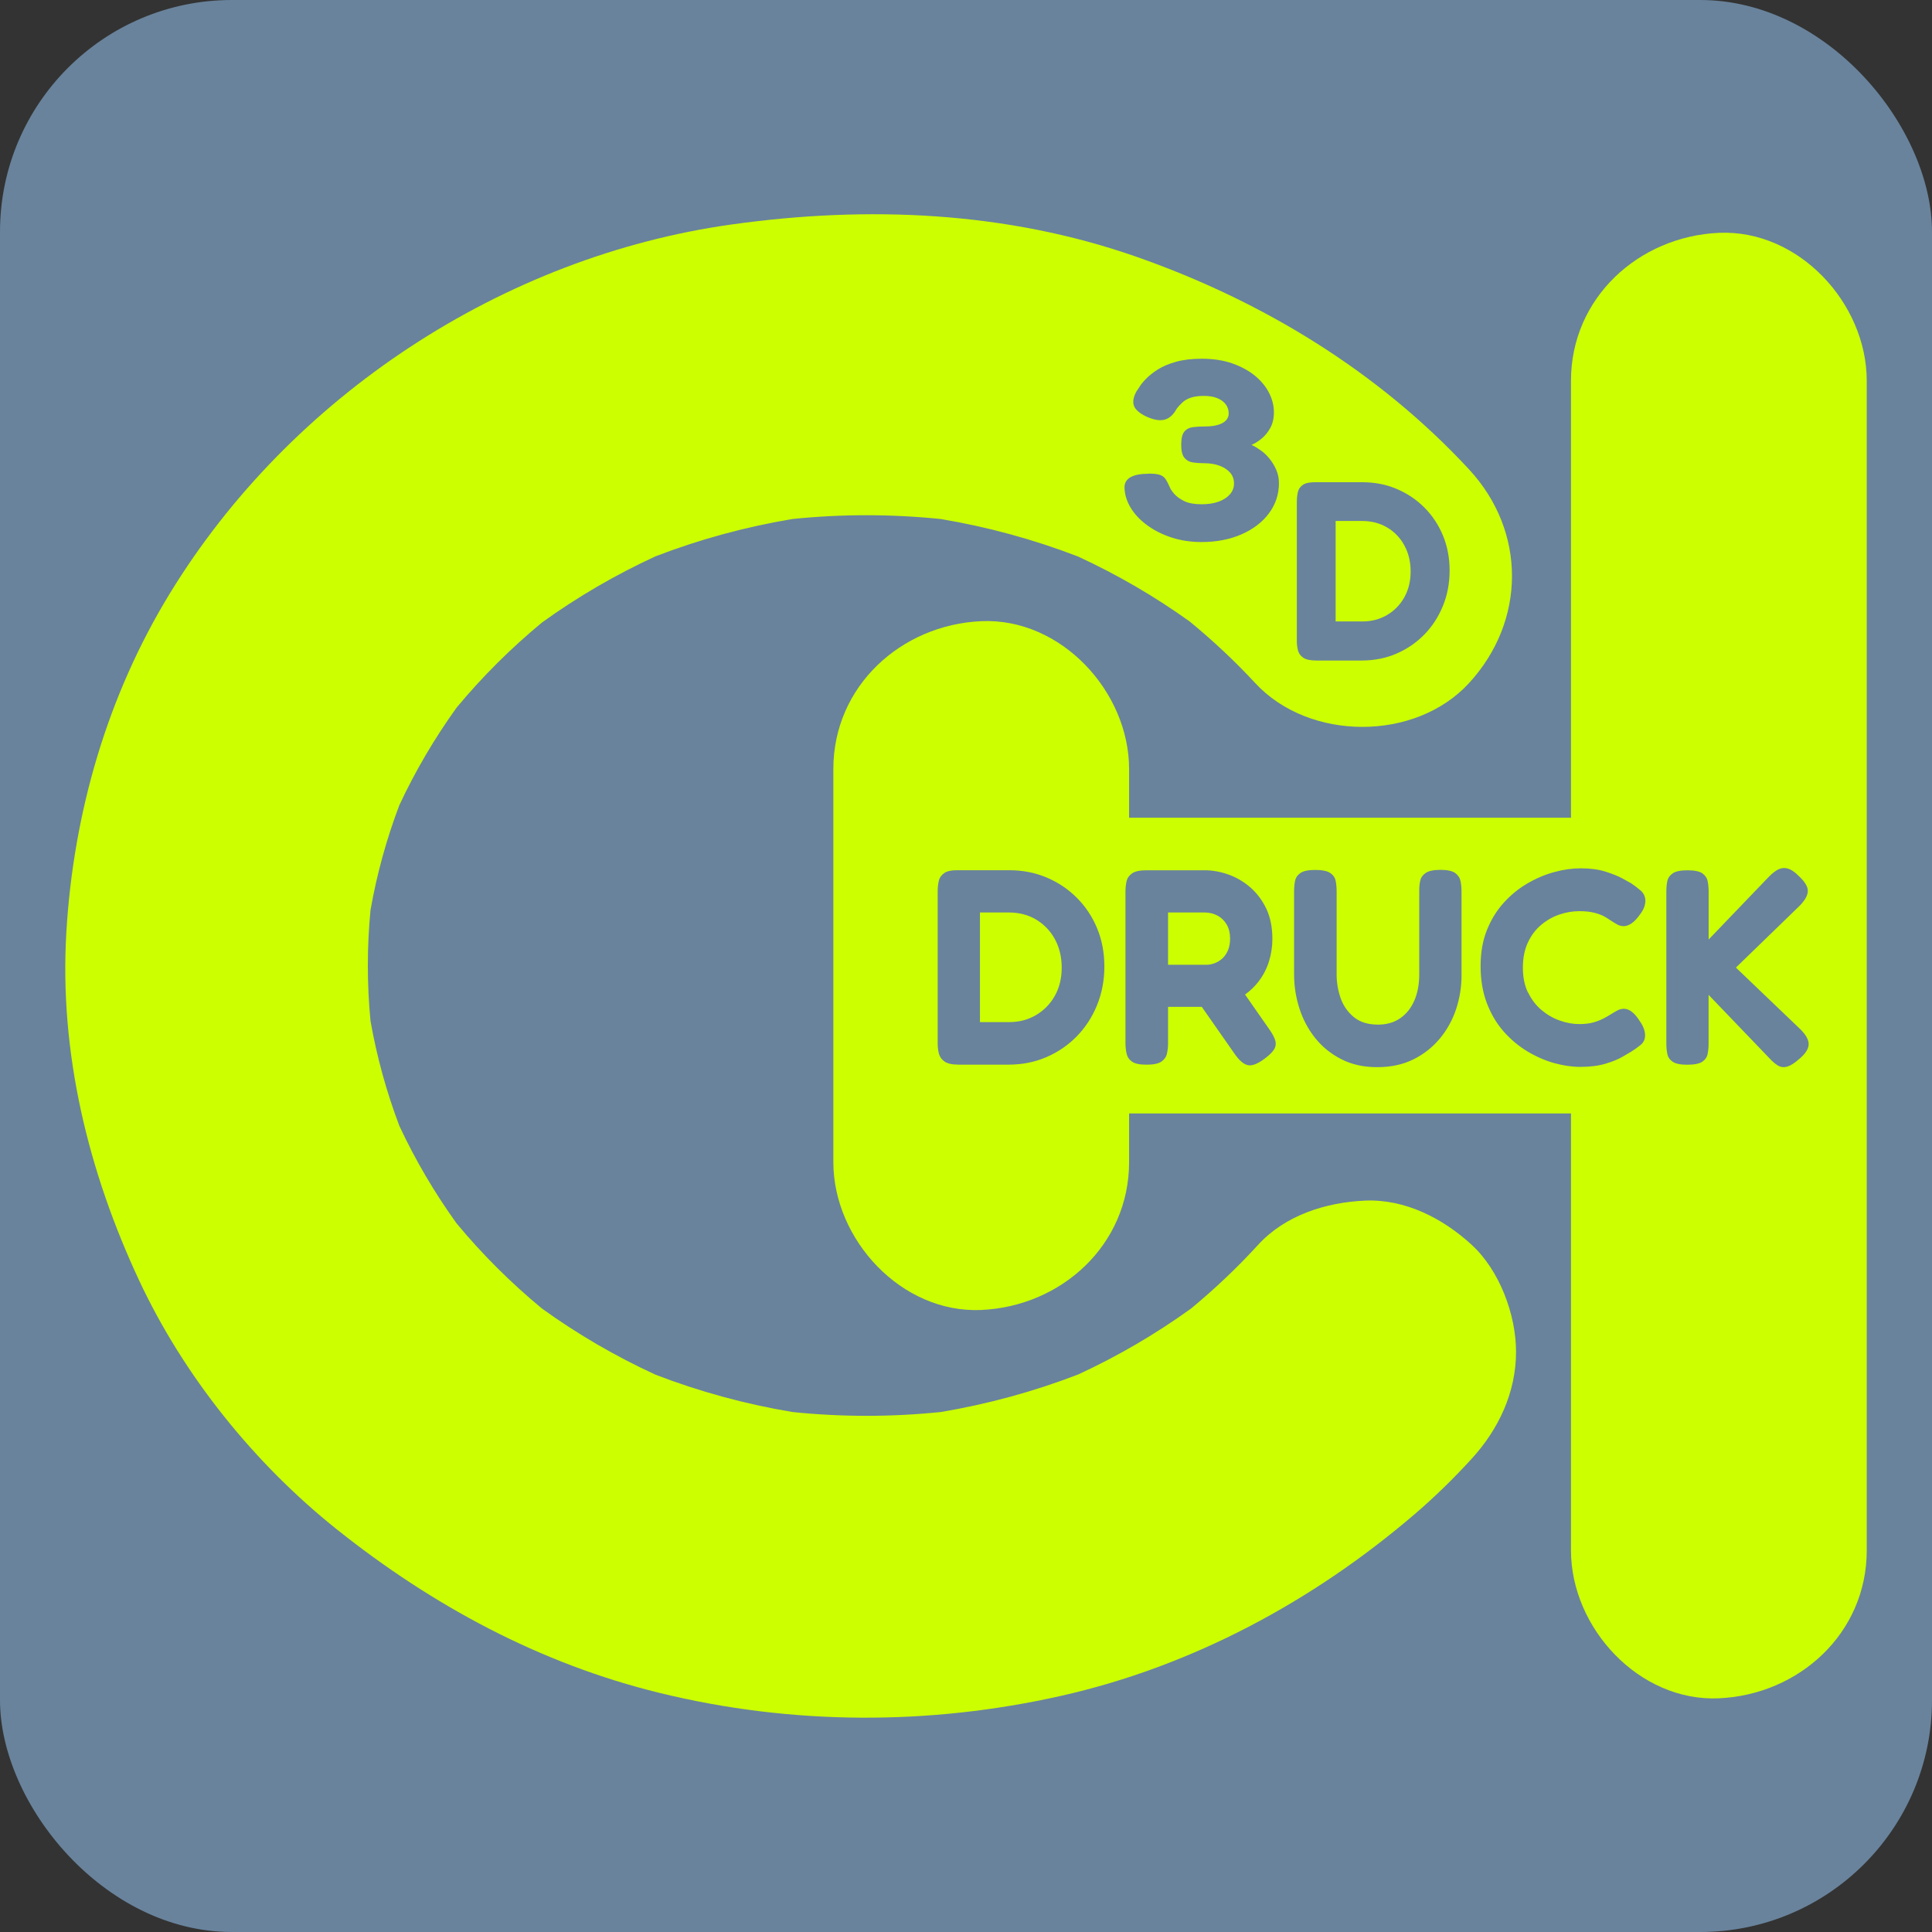
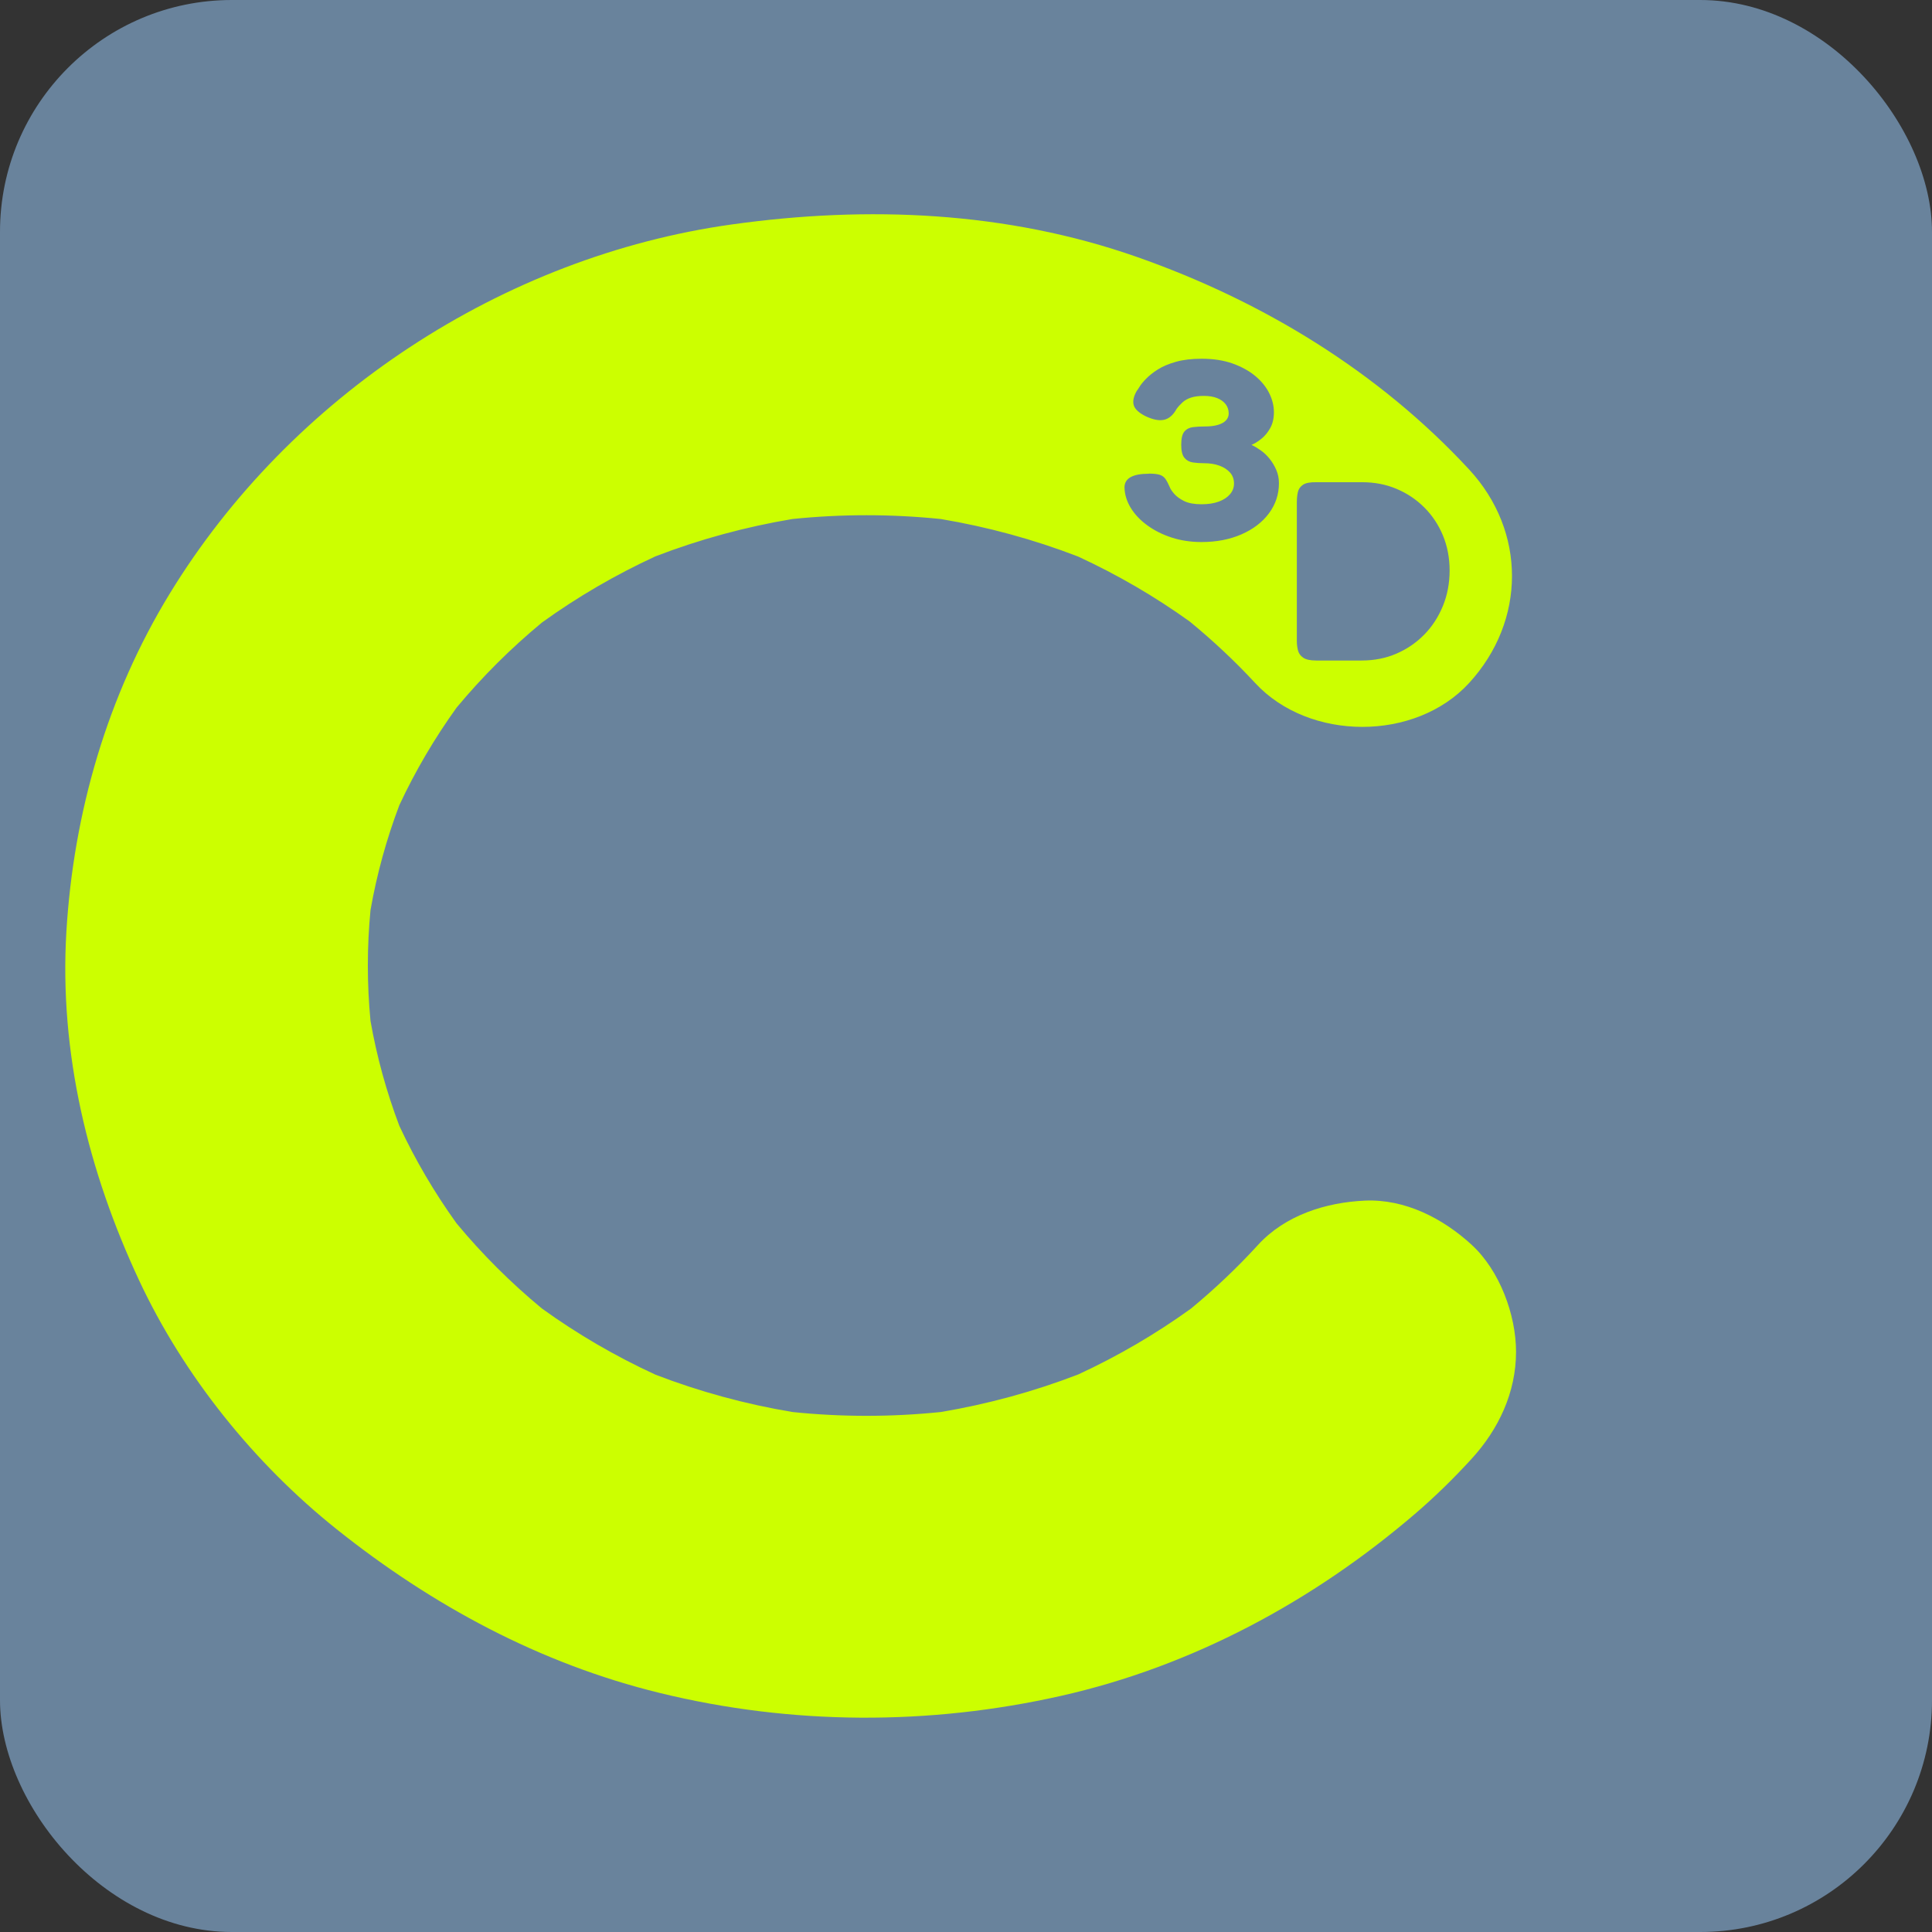
<svg xmlns="http://www.w3.org/2000/svg" viewBox="0 0 500 500">
  <rect x="0" y="0" width="500" height="500" fill="#333333" stroke="none" />
  <defs>
    <style>.cls-1{fill:#69839c;}.cls-2{fill:#cf0;}</style>
  </defs>
  <g id="BG">
    <rect class="cls-1" width="500" height="500" rx="60" ry="60" />
  </g>
  <g id="Icon">
-     <path class="cls-2" d="m314.31,249.29c.72-.26,1.38-.66,1.98-1.19.6-.53,1.09-1.22,1.48-2.09.38-.86.58-1.9.58-3.1,0-1.39-.29-2.59-.86-3.6-.58-1.01-1.37-1.79-2.38-2.34-1.01-.55-2.18-.83-3.53-.83h-9.29v13.54h10.01c.62,0,1.3-.13,2.02-.4Z" />
-     <path class="cls-2" d="m268.16,237.99c-2.06-1.22-4.42-1.84-7.06-1.84h-7.49v28.37h7.56c2.59,0,4.92-.61,6.98-1.84,2.06-1.22,3.68-2.89,4.86-5,1.18-2.11,1.76-4.54,1.76-7.27s-.59-5.18-1.76-7.34c-1.18-2.16-2.8-3.85-4.86-5.08Z" />
-     <path class="cls-2" d="m444.84,60.26c-20.73.93-38.27,16.81-38.27,38.27v113.11c-.21,0-.42-.02-.64-.02h-113.72s0,0,0,0v-12.59c0-20.02-17.6-39.19-38.27-38.27-20.73.93-38.27,16.81-38.27,38.27v101.72c0,20.02,17.6,39.19,38.27,38.27,20.73-.93,38.27-16.81,38.27-38.27v-12.59s0,0,0,0h113.72c.21,0,.42-.01.64-.02v113.11c0,20.02,17.6,39.19,38.27,38.27,20.73-.93,38.27-16.81,38.27-38.27V98.53c0-20.02-17.6-39.19-38.27-38.27Zm-160.94,199.91c-1.27,3.1-3.02,5.78-5.26,8.06-2.23,2.28-4.85,4.07-7.85,5.36-3,1.3-6.28,1.94-9.83,1.94h-12.82c-1.68,0-2.9-.26-3.67-.79-.77-.53-1.26-1.21-1.48-2.05-.22-.84-.32-1.74-.32-2.7v-39.38c0-.91.1-1.79.29-2.63.19-.84.67-1.52,1.44-2.05.77-.53,2.04-.77,3.82-.72h12.96c3.46,0,6.67.62,9.65,1.87,2.98,1.25,5.59,3,7.85,5.26,2.26,2.26,4.01,4.9,5.26,7.92,1.25,3.02,1.87,6.31,1.87,9.86s-.64,6.95-1.91,10.04Zm45.79,11.48c-.46.72-1.31,1.54-2.56,2.45-1.78,1.3-3.19,1.81-4.25,1.55-1.06-.26-2.16-1.21-3.31-2.84l-8.55-12.24h-8.73v9.5c0,.91-.1,1.79-.29,2.63-.19.84-.67,1.52-1.44,2.05-.77.53-2.04.79-3.82.79s-3.04-.26-3.78-.79c-.75-.53-1.21-1.22-1.4-2.09-.19-.86-.29-1.75-.29-2.66v-39.31c0-.91.1-1.79.29-2.63.19-.84.67-1.52,1.44-2.05.77-.53,2.04-.79,3.82-.79h14.9c2.02,0,4.06.36,6.12,1.08,2.06.72,3.96,1.82,5.69,3.31,1.73,1.49,3.12,3.34,4.18,5.54,1.05,2.21,1.58,4.82,1.58,7.85,0,2.02-.3,3.97-.9,5.87-.6,1.9-1.5,3.62-2.7,5.18-.97,1.26-2.13,2.37-3.47,3.34l6.28,9c.82,1.15,1.33,2.14,1.55,2.95.22.82.1,1.58-.36,2.3Zm48.56-19.3c0,3.02-.47,5.95-1.4,8.78-.94,2.83-2.34,5.38-4.21,7.63-1.87,2.26-4.15,4.06-6.84,5.4-2.69,1.34-5.81,2.02-9.36,2.02s-6.6-.68-9.29-2.05c-2.69-1.37-4.94-3.19-6.77-5.47-1.82-2.28-3.19-4.85-4.1-7.7-.91-2.86-1.37-5.77-1.37-8.75v-21.53c0-.96.08-1.86.25-2.7.17-.84.64-1.52,1.4-2.05.77-.53,2.04-.79,3.82-.79s3.12.26,3.89.79c.77.53,1.24,1.21,1.4,2.05.17.84.25,1.76.25,2.77v21.46c0,2.11.35,4.15,1.04,6.12.7,1.97,1.84,3.6,3.42,4.9s3.67,1.94,6.26,1.94c2.21,0,4.1-.54,5.69-1.62s2.81-2.59,3.67-4.54c.86-1.94,1.3-4.24,1.3-6.88v-21.82c0-.91.1-1.75.29-2.52.19-.77.67-1.4,1.44-1.91.77-.5,2.02-.76,3.74-.76,1.82,0,3.11.28,3.85.83.74.55,1.2,1.25,1.37,2.09.17.84.25,1.74.25,2.7v21.6Zm17.24,4.54c.89,1.83,2.05,3.34,3.49,4.54,1.44,1.2,3.01,2.1,4.72,2.7,1.7.6,3.37.9,5,.9,1.44,0,2.66-.14,3.67-.43,1.01-.29,1.9-.64,2.66-1.04.77-.41,1.42-.78,1.94-1.12.53-.33,1.07-.65,1.62-.94.55-.29,1.12-.43,1.69-.43.67,0,1.36.26,2.05.79.7.53,1.4,1.37,2.12,2.52.43.62.76,1.24.97,1.84.22.6.32,1.19.32,1.76,0,1.01-.4,1.84-1.19,2.48s-1.62,1.24-2.48,1.76c-.34.19-1.06.61-2.16,1.26-1.1.65-2.57,1.25-4.39,1.8-1.83.55-4.01.83-6.55.83-2.11,0-4.34-.32-6.7-.97-2.35-.65-4.67-1.66-6.95-3.02-2.28-1.37-4.33-3.08-6.16-5.15-1.82-2.06-3.28-4.51-4.36-7.34-1.08-2.83-1.62-6.02-1.62-9.58s.54-6.61,1.62-9.32c1.08-2.71,2.53-5.08,4.36-7.09,1.82-2.02,3.86-3.68,6.12-5,2.26-1.32,4.57-2.3,6.95-2.95s4.67-.97,6.88-.97c2.45,0,4.58.29,6.41.86,1.82.58,3.3,1.18,4.43,1.8,1.13.62,1.86,1.03,2.2,1.22.86.58,1.68,1.2,2.45,1.87.77.67,1.18,1.54,1.22,2.59,0,.58-.11,1.15-.32,1.73s-.54,1.15-.97,1.73c-.77,1.1-1.51,1.91-2.23,2.41s-1.42.76-2.09.76c-.58,0-1.13-.14-1.66-.43-.53-.29-1.15-.67-1.87-1.15-.34-.24-.82-.54-1.44-.9-.62-.36-1.48-.68-2.56-.97s-2.41-.43-4-.43c-1.68,0-3.37.29-5.08.86-1.71.58-3.28,1.46-4.72,2.66-1.44,1.2-2.59,2.72-3.46,4.57-.86,1.85-1.3,4.02-1.3,6.52s.44,4.66,1.33,6.48Zm70.02,17.28c-1.15,1.01-2.15,1.63-2.99,1.87-.84.24-1.62.16-2.34-.25-.72-.41-1.54-1.12-2.45-2.12l-15.55-16.2v12.67c0,.91-.08,1.79-.25,2.63-.17.84-.64,1.51-1.4,2.02-.77.5-2.06.76-3.89.76-1.73,0-2.98-.25-3.74-.76s-1.24-1.19-1.4-2.05c-.17-.86-.25-1.75-.25-2.66v-39.38c0-.96.08-1.85.25-2.66.17-.82.64-1.49,1.4-2.02.77-.53,2.04-.79,3.82-.79s3.11.26,3.85.79c.74.53,1.2,1.21,1.37,2.05.17.84.25,1.74.25,2.7v12.38l15.41-16.06c.96-1.01,1.84-1.7,2.63-2.09.79-.38,1.61-.46,2.45-.22.84.24,1.74.84,2.7,1.8,1.63,1.49,2.46,2.8,2.48,3.92.02,1.13-.66,2.41-2.05,3.85l-16.56,16.06,16.7,15.98c1.49,1.49,2.2,2.82,2.12,4-.07,1.18-.92,2.44-2.56,3.78Z" />
-     <path class="cls-2" d="m358.99,159.15c1.89-1.12,3.38-2.65,4.46-4.59,1.08-1.94,1.62-4.16,1.62-6.67s-.54-4.75-1.62-6.73-2.56-3.53-4.46-4.65c-1.89-1.12-4.05-1.68-6.47-1.68h-6.86v26h6.93c2.38,0,4.51-.56,6.4-1.68Z" />
    <path class="cls-2" d="m380.9,322.18c-7.45-6.84-17.24-11.92-27.66-11.46-10.1.45-20.63,3.77-27.66,11.46-5.4,5.91-11.19,11.39-17.35,16.48-9.17,6.61-18.91,12.3-29.17,17.04-11.51,4.44-23.4,7.68-35.57,9.73-12.78,1.31-25.63,1.32-38.41,0-12.13-2.03-23.99-5.25-35.46-9.67-10.32-4.75-20.14-10.46-29.36-17.11-8.04-6.65-15.43-14-22.1-22.04-5.71-7.95-10.67-16.37-14.81-25.24-3.33-8.81-5.83-17.87-7.46-27.14-.92-9.56-.92-19.15,0-28.71,1.63-9.27,4.13-18.34,7.46-27.14,4.14-8.87,9.1-17.29,14.81-25.24,6.67-8.03,14.06-15.38,22.1-22.03,9.21-6.65,19.04-12.36,29.36-17.12,11.47-4.42,23.33-7.64,35.46-9.67,12.77-1.31,25.61-1.3,38.38,0,12.15,2.04,24.02,5.27,35.52,9.7,10.16,4.69,19.83,10.3,28.92,16.83,6,4.93,11.67,10.23,16.96,15.94,13.94,15.05,41.4,15.16,55.32,0,14.79-16.11,14.87-39.27,0-55.32-23.47-25.34-53.44-43.56-85.89-54.95-33.81-11.87-69.73-13.35-104.91-8.43-59.26,8.28-114.22,44.45-145.41,95.47-16.18,26.46-24.94,56.69-26.79,87.55-1.88,31.32,5.65,62.08,18.84,90.29,11.55,24.7,29.81,47.37,51.1,64.36,24.77,19.77,52.62,34.79,83.59,42.37,34.1,8.35,69.7,8.47,103.92.75,33.97-7.66,65.15-24.46,91.48-47.01,5.23-4.48,10.14-9.29,14.78-14.37,6.96-7.62,11.46-17.16,11.46-27.66,0-9.59-4.26-21.05-11.46-27.66Zm-45.27-192.43c0-.84.09-1.64.26-2.41.17-.77.62-1.4,1.32-1.88.7-.48,1.87-.7,3.5-.66h11.88c3.17,0,6.12.57,8.84,1.72,2.73,1.15,5.12,2.75,7.19,4.82,2.07,2.07,3.67,4.49,4.82,7.26,1.14,2.77,1.72,5.79,1.72,9.04s-.58,6.37-1.75,9.21-2.77,5.3-4.82,7.39c-2.05,2.09-4.45,3.73-7.19,4.92-2.75,1.19-5.75,1.78-9.01,1.78h-11.75c-1.54,0-2.66-.24-3.37-.73-.7-.48-1.16-1.11-1.35-1.88-.2-.77-.3-1.59-.3-2.47v-36.1Zm-38.31-7.18c1.22,0,2.15.1,2.79.3.64.2,1.13.55,1.49,1.06.36.51.74,1.22,1.14,2.15.15.44.53,1.01,1.14,1.72.61.7,1.47,1.33,2.59,1.88,1.12.55,2.62.82,4.5.82,1.73,0,3.22-.23,4.46-.69,1.25-.46,2.21-1.1,2.9-1.91.69-.81,1.03-1.73,1.03-2.74,0-1.14-.34-2.1-1.03-2.87-.69-.77-1.6-1.36-2.75-1.78-1.14-.42-2.45-.63-3.93-.63-1.07,0-2.05-.07-2.94-.2-.89-.13-1.62-.53-2.17-1.19-.56-.66-.84-1.78-.84-3.37,0-1.67.28-2.83.84-3.46.56-.64,1.3-1.01,2.21-1.12.92-.11,1.91-.17,2.98-.17,1.37,0,2.52-.13,3.43-.4.92-.26,1.61-.65,2.1-1.15.48-.51.73-1.11.73-1.81,0-.92-.27-1.73-.8-2.41-.53-.68-1.27-1.21-2.21-1.58-.94-.37-2.07-.56-3.39-.56s-2.43.14-3.32.43c-.89.29-1.63.69-2.21,1.22-.58.53-1.11,1.1-1.56,1.72-.87,1.58-1.95,2.52-3.24,2.81-1.3.29-2.91-.03-4.85-.96-1.73-.88-2.73-1.84-3.01-2.87-.28-1.03-.01-2.25.8-3.66.1-.09.33-.43.69-1.02.36-.59.93-1.3,1.72-2.11.79-.81,1.8-1.62,3.05-2.41,1.25-.79,2.81-1.45,4.69-1.98,1.88-.53,4.09-.79,6.64-.79,3.05,0,5.73.42,8.05,1.25,2.31.84,4.26,1.91,5.84,3.23,1.58,1.32,2.77,2.79,3.59,4.42.81,1.63,1.22,3.28,1.22,4.95,0,1.58-.32,2.95-.95,4.09-.64,1.14-1.41,2.08-2.33,2.81s-1.75,1.24-2.52,1.55c.76.35,1.56.83,2.4,1.42.84.59,1.6,1.32,2.29,2.18s1.26,1.81,1.72,2.87c.46,1.06.69,2.2.69,3.43,0,2.9-.87,5.51-2.59,7.82s-4.11,4.12-7.13,5.44c-3.03,1.32-6.47,1.98-10.34,1.98-2.75,0-5.3-.39-7.67-1.15-2.37-.77-4.46-1.81-6.29-3.14-1.83-1.32-3.27-2.83-4.31-4.52-1.04-1.69-1.59-3.46-1.64-5.31,0-2.38,2.11-3.56,6.33-3.56Z" />
  </g>
</svg>